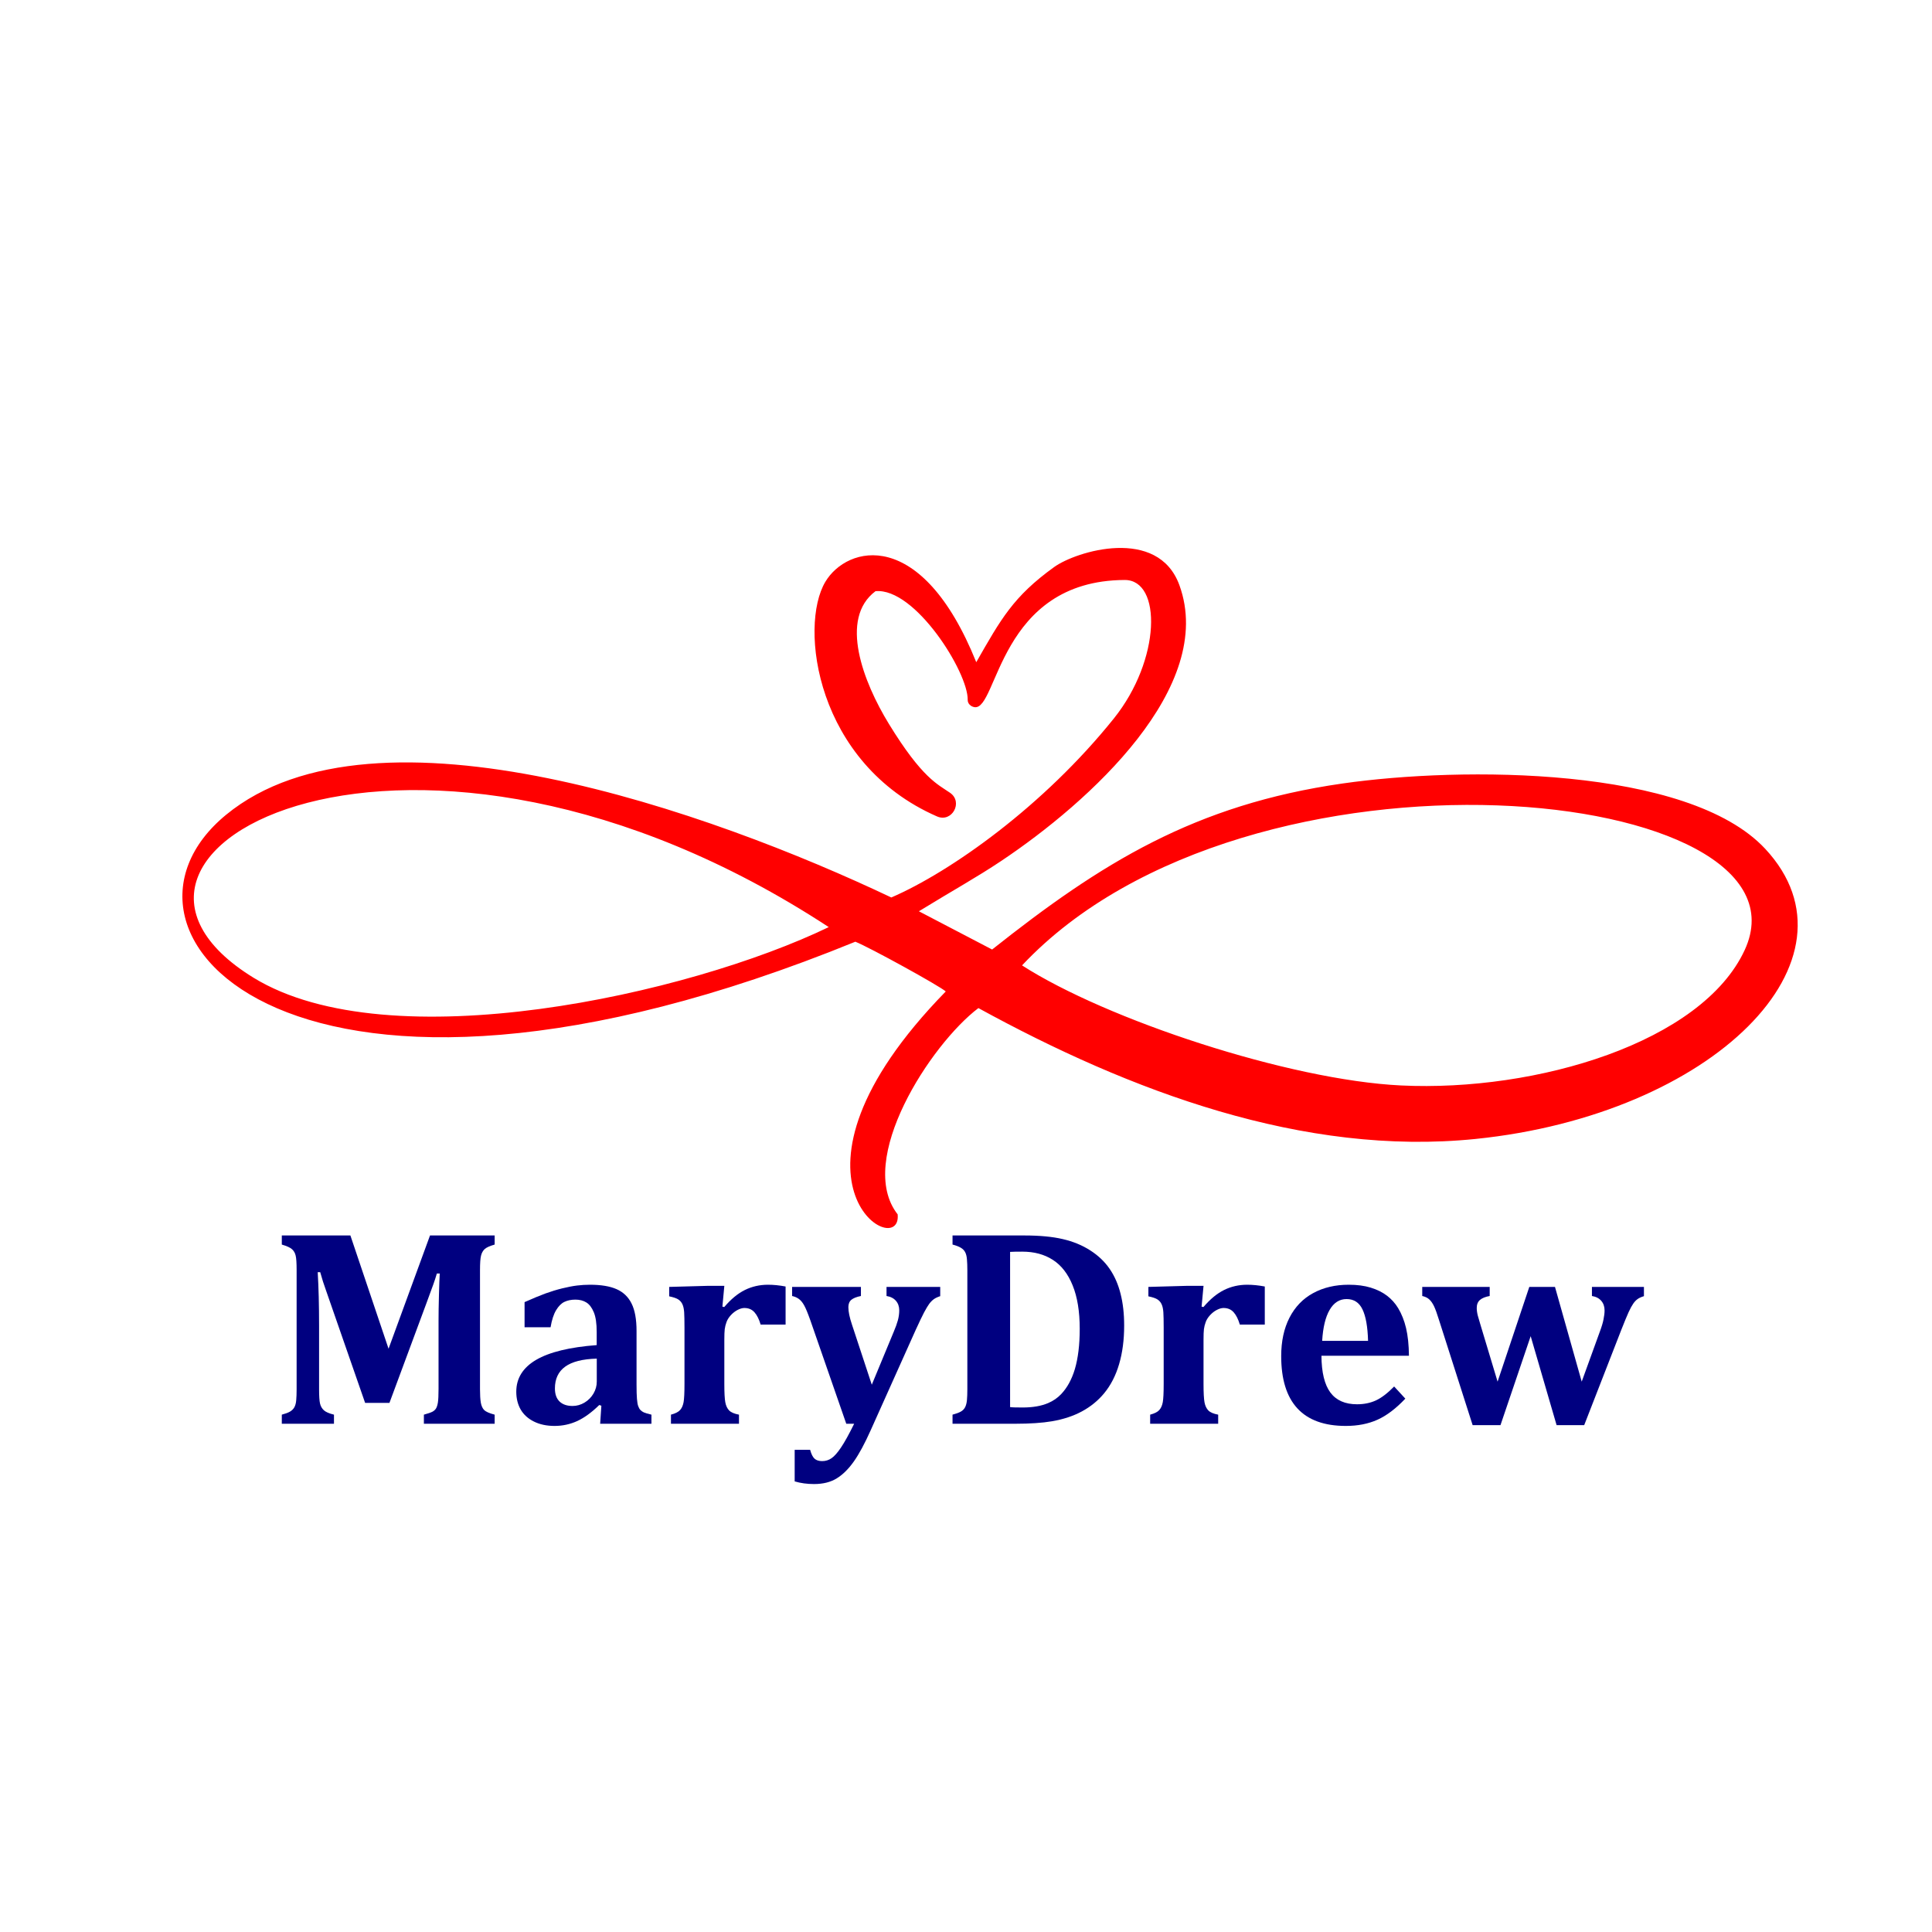
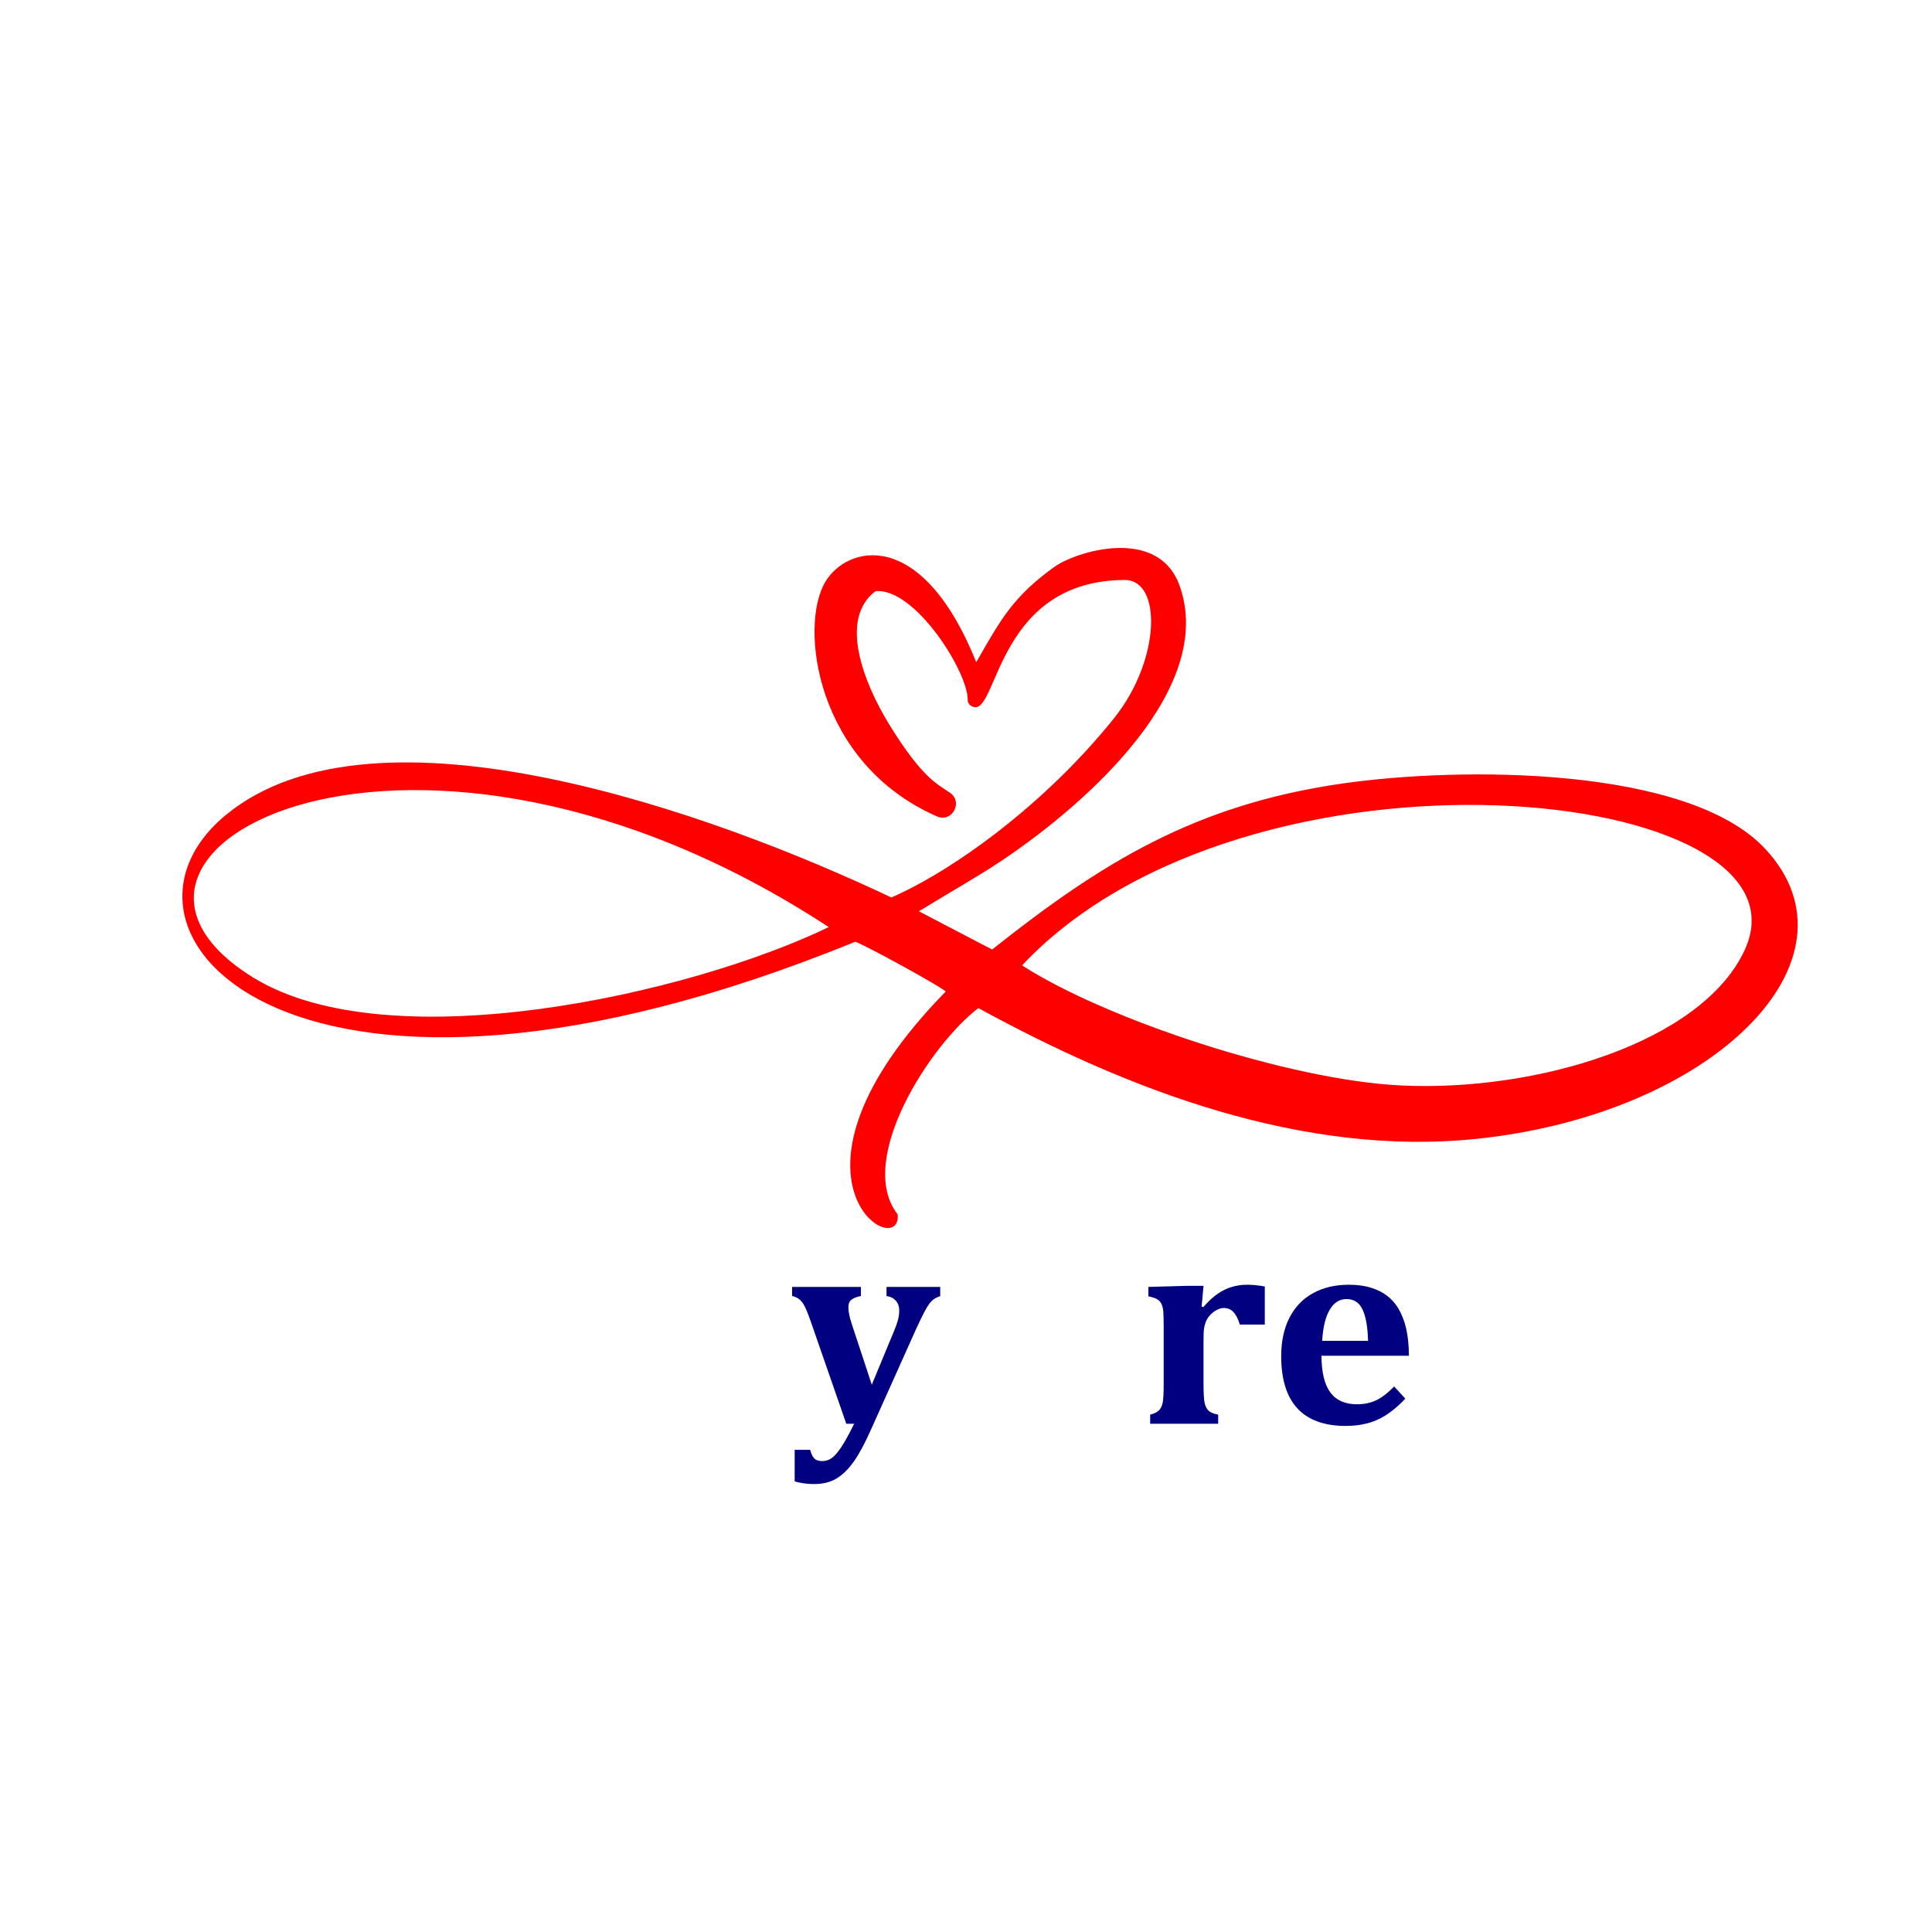
<svg xmlns="http://www.w3.org/2000/svg" height="375" version="1.0" viewBox="0 0 375 375" width="375">
  <path d="M 160.859 179.949 C 80.273 127.191 8.906 165.074 49.234 189.789 C 75.594 205.941 133.699 193.066 160.859 179.949 Z M 198.379 187.383 C 214.699 197.883 250.145 209.641 271.949 210.688 C 298.246 211.949 330.336 202.344 338.641 184.41 C 353.477 152.379 242.367 140.555 198.379 187.383 Z M 173.004 174.199 C 184.562 169.191 202.578 156.438 216.207 139.445 C 225.348 128.051 225.547 112.535 218.285 112.574 C 193.832 112.703 193.672 137.887 189.168 137.262 C 188.469 137.164 187.812 136.609 187.828 135.832 C 187.934 130.512 177.598 114.016 169.934 114.75 C 162.816 120.078 167.551 132.371 172.531 140.504 C 179.008 151.078 182.027 152.234 184.406 153.883 C 187.008 155.684 184.773 159.734 181.875 158.469 C 158.336 148.176 155.039 121.566 160.203 112.922 C 164.406 105.891 178.867 102.133 189.492 128.535 C 194.293 120.129 196.68 115.785 204.605 110.066 C 208.887 106.977 224.77 102.113 228.93 113.605 C 236.074 133.336 211.52 155.629 194.332 167.113 C 189.473 170.359 185.152 172.707 178.355 176.879 C 183.25 179.434 187.879 181.852 192.57 184.301 C 213.77 167.488 231.898 156.191 260.594 152.074 C 283.633 148.766 327.656 148.691 342.625 164.754 C 362.695 186.289 332.418 216.375 286.402 221.07 C 253.023 224.477 219.328 211.797 189.906 195.668 C 180.625 202.707 165.996 225.188 174.234 235.707 C 175.164 245.113 147.648 229.242 183.57 192.441 C 182.41 191.379 168.785 183.887 166.023 182.785 C 57.562 227.039 15.84 181.18 43.879 158.152 C 72.926 134.293 138.367 157.746 173.004 174.199" fill="#f00" />
  <g fill="#000080">
    <g>
      <g>
-         <path d="M 43.797 -34.781 C 42.848 -34.508 42.203 -34.219 41.859 -33.906 C 41.523 -33.594 41.289 -33.172 41.156 -32.641 C 41.02 -32.117 40.953 -31.188 40.953 -29.844 L 40.953 -6.688 C 40.953 -5.602 41.004 -4.742 41.109 -4.109 C 41.223 -3.473 41.441 -2.988 41.766 -2.656 C 42.098 -2.332 42.773 -2.035 43.797 -1.766 L 43.797 0 L 30.062 0 L 30.062 -1.766 C 30.852 -1.984 31.398 -2.172 31.703 -2.328 C 32.004 -2.484 32.238 -2.691 32.406 -2.953 C 32.57 -3.211 32.695 -3.602 32.781 -4.125 C 32.863 -4.656 32.906 -5.531 32.906 -6.75 L 32.906 -19.859 C 32.906 -21.305 32.93 -23.008 32.984 -24.969 C 33.035 -26.938 33.086 -28.332 33.141 -29.156 L 32.578 -29.156 C 32.367 -28.438 32.141 -27.734 31.891 -27.047 C 31.648 -26.359 31.203 -25.133 30.547 -23.375 L 23.375 -4.047 L 18.656 -4.047 L 11.109 -25.75 C 10.66 -26.977 10.27 -28.203 9.938 -29.422 L 9.453 -29.422 C 9.629 -26.473 9.719 -22.992 9.719 -18.984 L 9.719 -6.672 C 9.719 -5.348 9.781 -4.426 9.906 -3.906 C 10.031 -3.383 10.281 -2.953 10.656 -2.609 C 11.031 -2.273 11.68 -1.992 12.609 -1.766 L 12.609 0 L 2.484 0 L 2.484 -1.766 C 3.148 -1.941 3.672 -2.133 4.047 -2.344 C 4.43 -2.562 4.723 -2.848 4.922 -3.203 C 5.117 -3.566 5.238 -4.023 5.281 -4.578 C 5.332 -5.129 5.359 -5.832 5.359 -6.688 L 5.359 -29.844 C 5.359 -31.207 5.297 -32.141 5.172 -32.641 C 5.055 -33.141 4.828 -33.547 4.484 -33.859 C 4.148 -34.18 3.484 -34.488 2.484 -34.781 L 2.484 -36.547 L 15.797 -36.547 L 23.203 -14.562 L 31.25 -36.547 L 43.797 -36.547 Z M 43.797 -34.781" transform="translate(52.215 276.35)" />
-       </g>
+         </g>
    </g>
  </g>
  <g fill="#000080">
    <g>
      <g>
-         <path d="M 18.125 -3.5 L 17.719 -3.641 C 16.258 -2.211 14.836 -1.176 13.453 -0.531 C 12.066 0.102 10.598 0.422 9.047 0.422 C 7.516 0.422 6.18 0.141 5.047 -0.422 C 3.91 -0.984 3.051 -1.758 2.469 -2.75 C 1.895 -3.75 1.609 -4.906 1.609 -6.219 C 1.609 -8.832 2.895 -10.895 5.469 -12.406 C 8.051 -13.914 11.969 -14.867 17.219 -15.266 L 17.219 -17.797 C 17.219 -19.461 17.031 -20.742 16.656 -21.641 C 16.281 -22.547 15.797 -23.18 15.203 -23.547 C 14.617 -23.91 13.914 -24.094 13.094 -24.094 C 12.27 -24.094 11.555 -23.945 10.953 -23.656 C 10.359 -23.375 9.82 -22.836 9.344 -22.047 C 8.863 -21.254 8.504 -20.148 8.266 -18.734 L 3.219 -18.734 L 3.219 -23.609 C 4.852 -24.336 6.211 -24.898 7.297 -25.297 C 8.391 -25.691 9.469 -26.02 10.531 -26.281 C 11.594 -26.539 12.539 -26.723 13.375 -26.828 C 14.219 -26.93 15.062 -26.984 15.906 -26.984 C 18.062 -26.984 19.785 -26.695 21.078 -26.125 C 22.379 -25.551 23.348 -24.625 23.984 -23.344 C 24.629 -22.062 24.953 -20.285 24.953 -18.016 L 24.953 -7.578 C 24.953 -6.398 24.977 -5.488 25.031 -4.844 C 25.082 -4.195 25.164 -3.719 25.281 -3.406 C 25.395 -3.094 25.539 -2.844 25.719 -2.656 C 25.906 -2.469 26.125 -2.316 26.375 -2.203 C 26.633 -2.086 27.125 -1.941 27.844 -1.766 L 27.844 0 L 17.891 0 Z M 17.234 -12.641 C 14.473 -12.566 12.426 -12.047 11.094 -11.078 C 9.77 -10.117 9.109 -8.711 9.109 -6.859 C 9.109 -5.742 9.41 -4.895 10.016 -4.312 C 10.617 -3.738 11.457 -3.453 12.531 -3.453 C 13.352 -3.453 14.129 -3.672 14.859 -4.109 C 15.586 -4.547 16.164 -5.129 16.594 -5.859 C 17.02 -6.586 17.234 -7.363 17.234 -8.188 Z M 17.234 -12.641" transform="translate(98.6 276.35)" />
-       </g>
+         </g>
    </g>
  </g>
  <g fill="#000080">
    <g>
      <g>
-         <path d="M 12.281 -22.734 L 12.641 -22.656 C 13.941 -24.188 15.281 -25.289 16.656 -25.969 C 18.031 -26.645 19.52 -26.984 21.125 -26.984 C 22.207 -26.984 23.348 -26.867 24.547 -26.641 L 24.547 -19.25 L 19.703 -19.25 C 19.398 -20.281 19.004 -21.07 18.516 -21.625 C 18.023 -22.188 17.367 -22.469 16.547 -22.469 C 16.148 -22.469 15.711 -22.344 15.234 -22.094 C 14.766 -21.852 14.328 -21.516 13.922 -21.078 C 13.523 -20.641 13.242 -20.191 13.078 -19.734 C 12.91 -19.285 12.797 -18.828 12.734 -18.359 C 12.68 -17.898 12.656 -17.207 12.656 -16.281 L 12.656 -7.734 C 12.656 -6.035 12.719 -4.848 12.844 -4.172 C 12.969 -3.492 13.219 -2.961 13.594 -2.578 C 13.969 -2.203 14.602 -1.93 15.5 -1.766 L 15.5 0 L 2.297 0 L 2.297 -1.766 C 3.16 -1.992 3.754 -2.297 4.078 -2.672 C 4.41 -3.047 4.633 -3.555 4.75 -4.203 C 4.863 -4.848 4.922 -6.016 4.922 -7.703 L 4.922 -18.719 C 4.922 -20.031 4.898 -21.004 4.859 -21.641 C 4.816 -22.273 4.707 -22.785 4.531 -23.172 C 4.363 -23.555 4.102 -23.867 3.75 -24.109 C 3.406 -24.348 2.805 -24.555 1.953 -24.734 L 1.953 -26.562 L 9.297 -26.766 L 12.656 -26.766 Z M 12.281 -22.734" transform="translate(127.936 276.35)" />
-       </g>
+         </g>
    </g>
  </g>
  <g fill="#000080">
    <g>
      <g>
        <path d="M 15.797 1.203 C 14.641 3.797 13.547 5.828 12.516 7.297 C 11.484 8.766 10.375 9.863 9.188 10.594 C 8.008 11.332 6.535 11.703 4.766 11.703 C 3.422 11.703 2.172 11.531 1.016 11.188 L 1.016 5.062 L 4.016 5.062 C 4.242 5.895 4.531 6.469 4.875 6.781 C 5.227 7.094 5.719 7.25 6.344 7.25 C 7.02 7.25 7.629 7.062 8.172 6.688 C 8.723 6.312 9.344 5.609 10.031 4.578 C 10.719 3.555 11.562 2.031 12.562 0 L 11.031 0 L 4.047 -20.109 C 3.547 -21.516 3.145 -22.477 2.844 -23 C 2.551 -23.531 2.223 -23.93 1.859 -24.203 C 1.492 -24.484 1.047 -24.68 0.516 -24.797 L 0.516 -26.562 L 13.875 -26.562 L 13.875 -24.797 C 13.031 -24.629 12.41 -24.383 12.016 -24.062 C 11.629 -23.738 11.438 -23.258 11.438 -22.625 C 11.438 -21.77 11.664 -20.656 12.125 -19.281 L 15.984 -7.578 L 20.234 -17.828 C 20.598 -18.68 20.867 -19.43 21.047 -20.078 C 21.223 -20.734 21.312 -21.375 21.312 -22 C 21.312 -22.75 21.098 -23.367 20.672 -23.859 C 20.242 -24.359 19.633 -24.672 18.844 -24.797 L 18.844 -26.562 L 29.266 -26.562 L 29.266 -24.766 C 28.742 -24.598 28.328 -24.398 28.016 -24.172 C 27.703 -23.941 27.406 -23.641 27.125 -23.266 C 26.852 -22.891 26.52 -22.332 26.125 -21.594 C 25.738 -20.852 25.203 -19.734 24.516 -18.234 Z M 15.797 1.203" transform="translate(153.23 276.35)" />
      </g>
    </g>
  </g>
  <g fill="#000080">
    <g>
      <g>
-         <path d="M 16.484 -36.547 C 19.473 -36.547 21.961 -36.312 23.953 -35.844 C 25.953 -35.383 27.727 -34.656 29.281 -33.656 C 30.844 -32.656 32.098 -31.461 33.047 -30.078 C 34.004 -28.691 34.711 -27.082 35.172 -25.25 C 35.641 -23.426 35.875 -21.363 35.875 -19.062 C 35.875 -16.281 35.547 -13.781 34.891 -11.562 C 34.242 -9.352 33.27 -7.461 31.969 -5.891 C 30.801 -4.484 29.375 -3.32 27.688 -2.406 C 26.008 -1.5 24.07 -0.859 21.875 -0.484 C 19.977 -0.16 17.594 0 14.719 0 L 2.562 0 L 2.562 -1.766 C 3.227 -1.941 3.754 -2.133 4.141 -2.344 C 4.523 -2.551 4.812 -2.836 5 -3.203 C 5.188 -3.566 5.305 -4.031 5.359 -4.594 C 5.41 -5.156 5.438 -5.863 5.438 -6.719 L 5.438 -29.797 C 5.438 -30.641 5.41 -31.344 5.359 -31.906 C 5.316 -32.477 5.203 -32.941 5.016 -33.297 C 4.828 -33.66 4.539 -33.953 4.156 -34.172 C 3.781 -34.398 3.25 -34.602 2.562 -34.781 L 2.562 -36.547 Z M 13.734 -3.234 C 14.055 -3.18 14.867 -3.156 16.172 -3.156 C 18.129 -3.156 19.781 -3.441 21.125 -4.016 C 22.125 -4.441 22.973 -5.031 23.672 -5.781 C 24.828 -7.008 25.703 -8.609 26.297 -10.578 C 26.93 -12.711 27.25 -15.328 27.25 -18.422 C 27.25 -21.805 26.789 -24.617 25.875 -26.859 C 24.969 -29.098 23.688 -30.75 22.031 -31.812 C 20.383 -32.875 18.41 -33.406 16.109 -33.406 C 15.004 -33.406 14.211 -33.391 13.734 -33.359 Z M 13.734 -3.234" transform="translate(182.324 276.35)" />
-       </g>
+         </g>
    </g>
  </g>
  <g fill="#000080">
    <g>
      <g>
        <path d="M 12.281 -22.734 L 12.641 -22.656 C 13.941 -24.188 15.281 -25.289 16.656 -25.969 C 18.031 -26.645 19.52 -26.984 21.125 -26.984 C 22.207 -26.984 23.348 -26.867 24.547 -26.641 L 24.547 -19.25 L 19.703 -19.25 C 19.398 -20.281 19.004 -21.07 18.516 -21.625 C 18.023 -22.188 17.367 -22.469 16.547 -22.469 C 16.148 -22.469 15.711 -22.344 15.234 -22.094 C 14.766 -21.852 14.328 -21.516 13.922 -21.078 C 13.523 -20.641 13.242 -20.191 13.078 -19.734 C 12.91 -19.285 12.797 -18.828 12.734 -18.359 C 12.68 -17.898 12.656 -17.207 12.656 -16.281 L 12.656 -7.734 C 12.656 -6.035 12.719 -4.848 12.844 -4.172 C 12.969 -3.492 13.219 -2.961 13.594 -2.578 C 13.969 -2.203 14.602 -1.93 15.5 -1.766 L 15.5 0 L 2.297 0 L 2.297 -1.766 C 3.16 -1.992 3.754 -2.297 4.078 -2.672 C 4.41 -3.047 4.633 -3.555 4.75 -4.203 C 4.863 -4.848 4.922 -6.016 4.922 -7.703 L 4.922 -18.719 C 4.922 -20.031 4.898 -21.004 4.859 -21.641 C 4.816 -22.273 4.707 -22.785 4.531 -23.172 C 4.363 -23.555 4.102 -23.867 3.75 -24.109 C 3.406 -24.348 2.805 -24.555 1.953 -24.734 L 1.953 -26.562 L 9.297 -26.766 L 12.656 -26.766 Z M 12.281 -22.734" transform="translate(220.948 276.35)" />
      </g>
    </g>
  </g>
  <g fill="#000080">
    <g>
      <g>
        <path d="M 26.531 -4.875 C 24.707 -2.945 22.906 -1.582 21.125 -0.781 C 19.344 0.02 17.289 0.422 14.969 0.422 C 10.812 0.422 7.68 -0.711 5.578 -2.984 C 3.484 -5.254 2.438 -8.633 2.438 -13.125 C 2.438 -16.008 2.973 -18.5 4.047 -20.594 C 5.129 -22.695 6.66 -24.285 8.641 -25.359 C 10.629 -26.441 12.93 -26.984 15.547 -26.984 C 17.172 -26.984 18.594 -26.797 19.812 -26.422 C 21.039 -26.047 22.094 -25.523 22.969 -24.859 C 23.844 -24.191 24.566 -23.383 25.141 -22.438 C 25.816 -21.312 26.328 -20.023 26.672 -18.578 C 27.023 -17.098 27.211 -15.305 27.234 -13.203 L 10.25 -13.203 C 10.27 -9.973 10.848 -7.594 11.984 -6.062 C 13.117 -4.539 14.844 -3.781 17.156 -3.781 C 18.508 -3.781 19.734 -4.031 20.828 -4.531 C 21.922 -5.039 23.098 -5.941 24.359 -7.234 Z M 19.297 -16.094 C 19.223 -18.82 18.863 -20.852 18.219 -22.188 C 17.582 -23.531 16.551 -24.203 15.125 -24.203 C 13.75 -24.203 12.656 -23.504 11.844 -22.109 C 11.031 -20.723 10.547 -18.719 10.391 -16.094 Z M 19.297 -16.094" transform="translate(246.242 276.35)" />
      </g>
    </g>
  </g>
  <g fill="#000080">
    <g>
      <g>
-         <path d="M 26.797 0.266 L 21.766 -17 L 15.906 0.266 L 10.5 0.266 L 3.984 -20.109 C 3.598 -21.359 3.27 -22.266 3 -22.828 C 2.727 -23.391 2.422 -23.828 2.078 -24.141 C 1.742 -24.453 1.289 -24.672 0.719 -24.797 L 0.719 -26.562 L 13.812 -26.562 L 13.812 -24.797 C 12.977 -24.648 12.348 -24.395 11.922 -24.031 C 11.504 -23.664 11.297 -23.148 11.297 -22.484 C 11.297 -22.035 11.363 -21.539 11.5 -21 C 11.645 -20.457 11.812 -19.883 12 -19.281 L 15.344 -8.172 L 21.5 -26.562 L 26.484 -26.562 L 31.672 -8.172 L 35.172 -17.828 C 35.535 -18.797 35.781 -19.609 35.906 -20.266 C 36.039 -20.922 36.109 -21.5 36.109 -22 C 36.109 -22.75 35.895 -23.367 35.469 -23.859 C 35.039 -24.359 34.438 -24.672 33.656 -24.797 L 33.656 -26.562 L 43.75 -26.562 L 43.75 -24.766 C 43.207 -24.598 42.789 -24.406 42.5 -24.188 C 42.207 -23.977 41.93 -23.688 41.672 -23.312 C 41.41 -22.938 41.113 -22.391 40.781 -21.672 C 40.457 -20.961 39.984 -19.816 39.359 -18.234 L 32.156 0.266 Z M 26.797 0.266" transform="translate(275.337 276.35)" />
-       </g>
+         </g>
    </g>
  </g>
</svg>